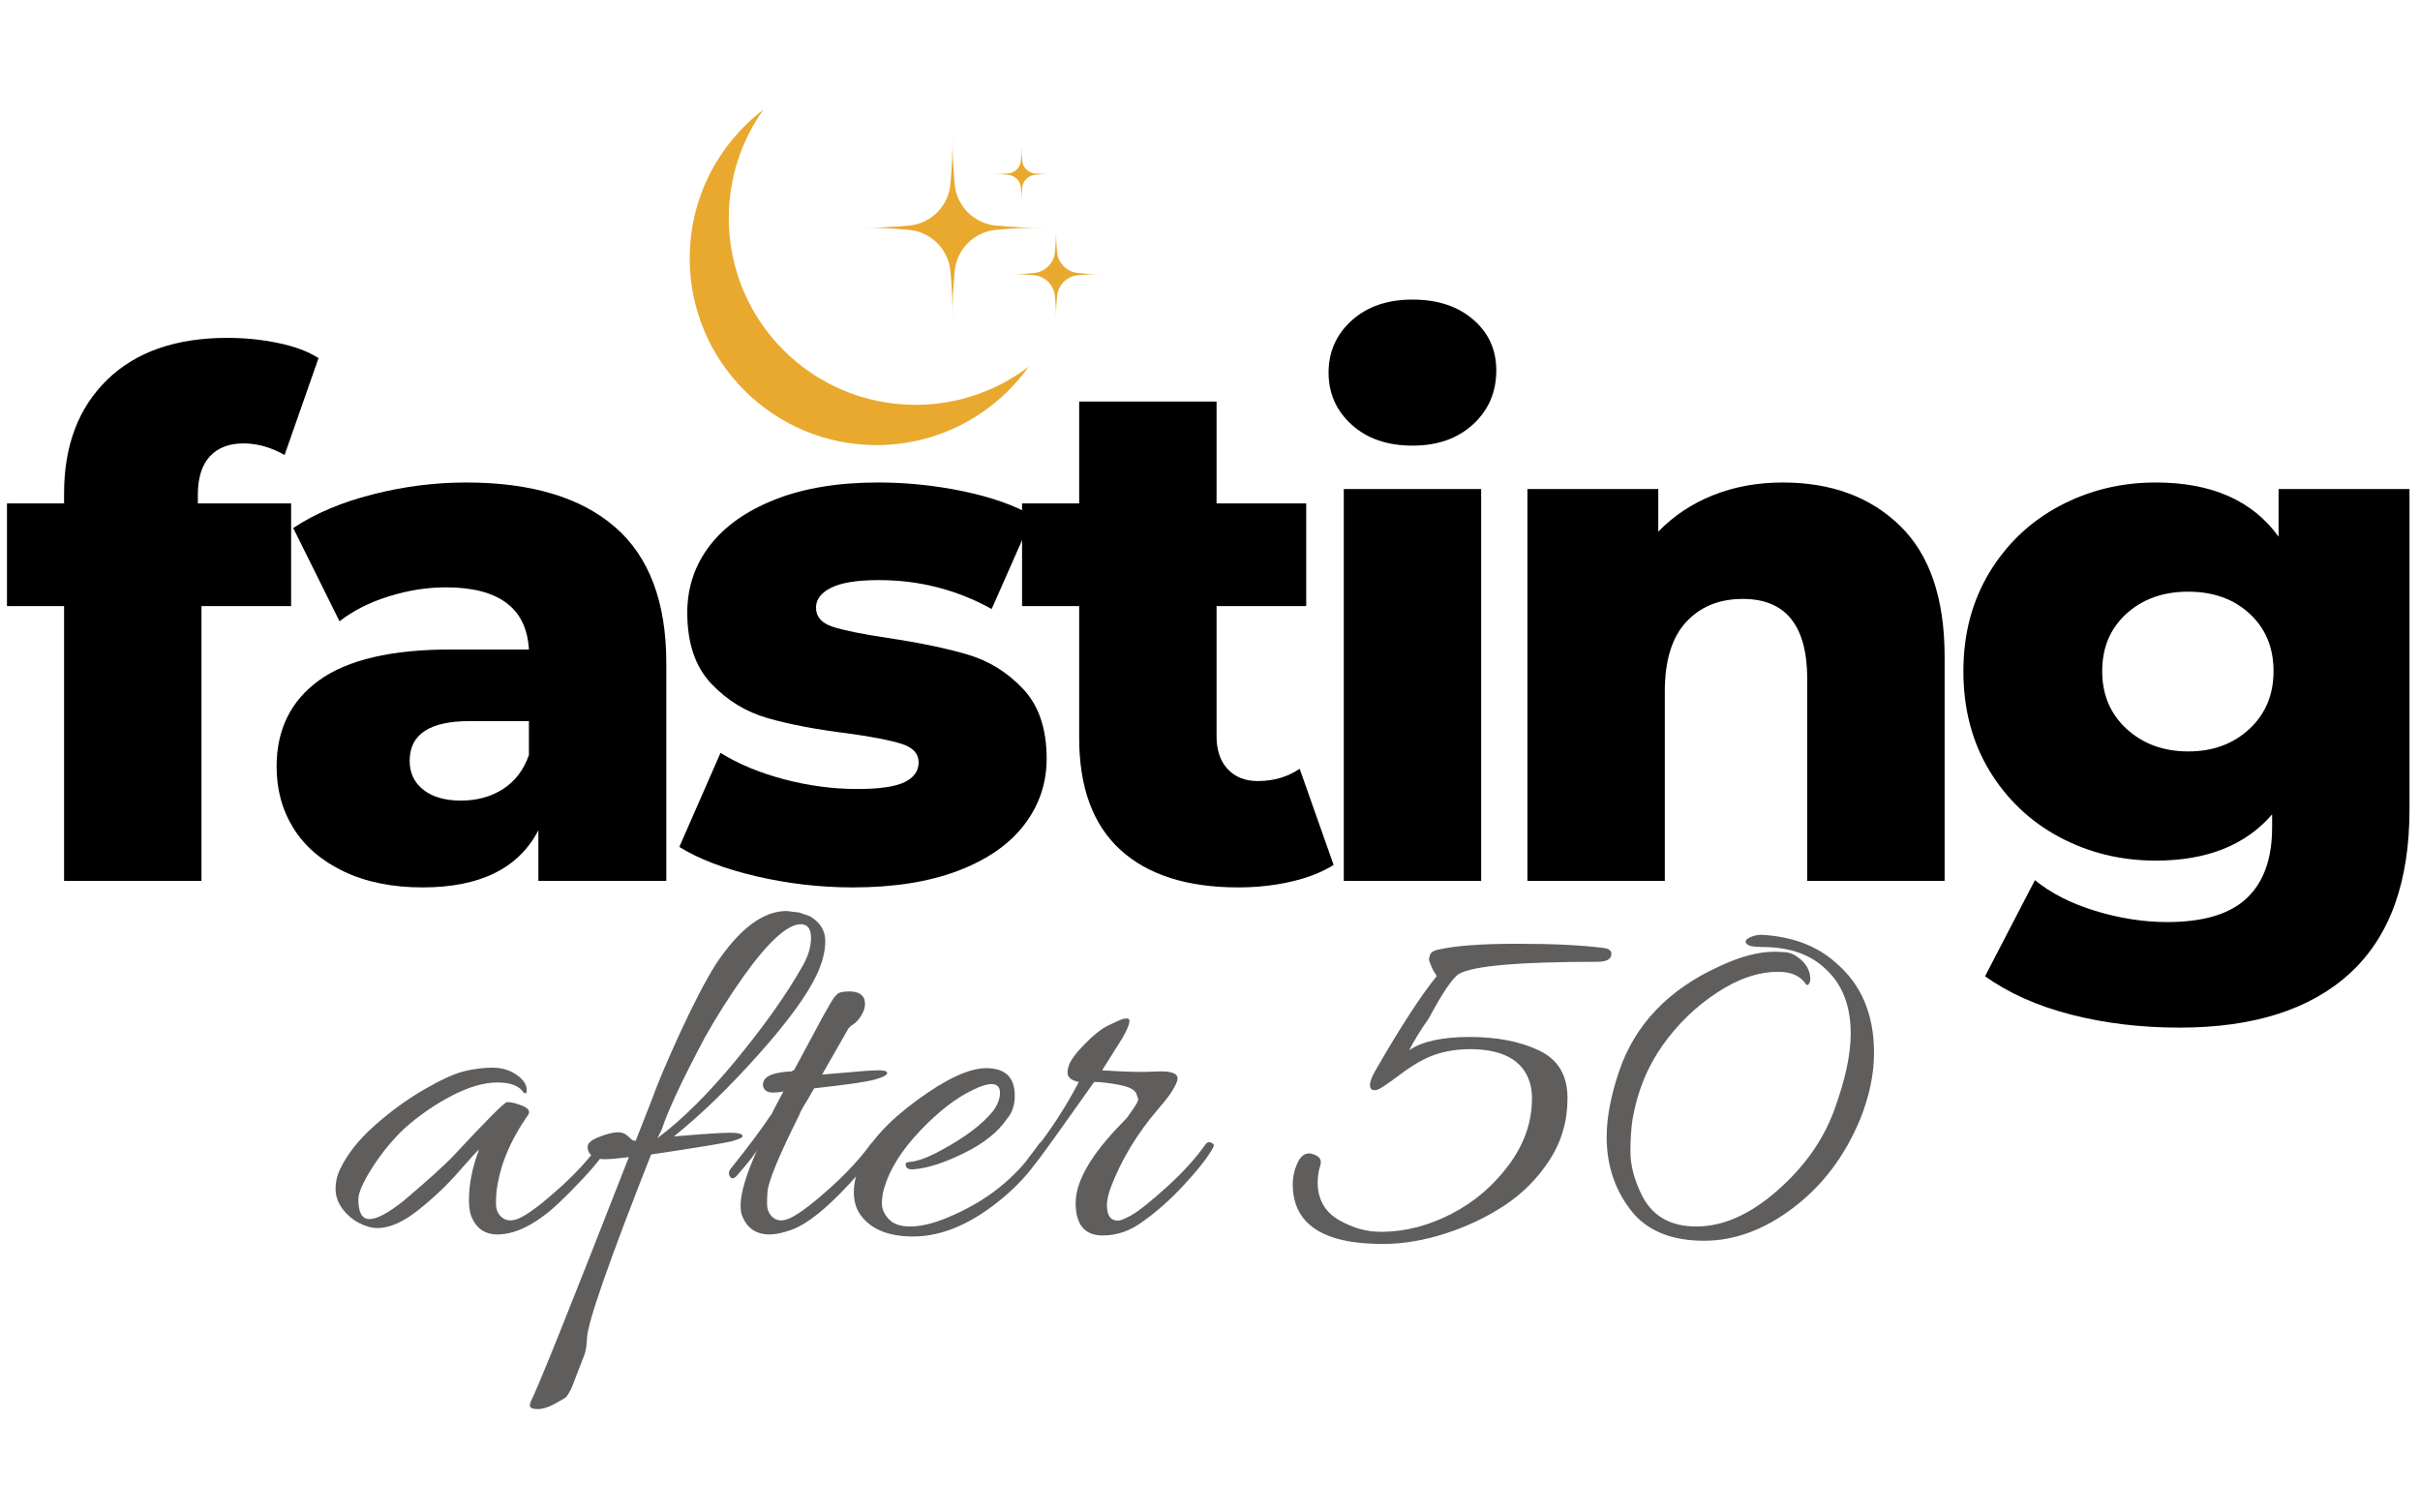
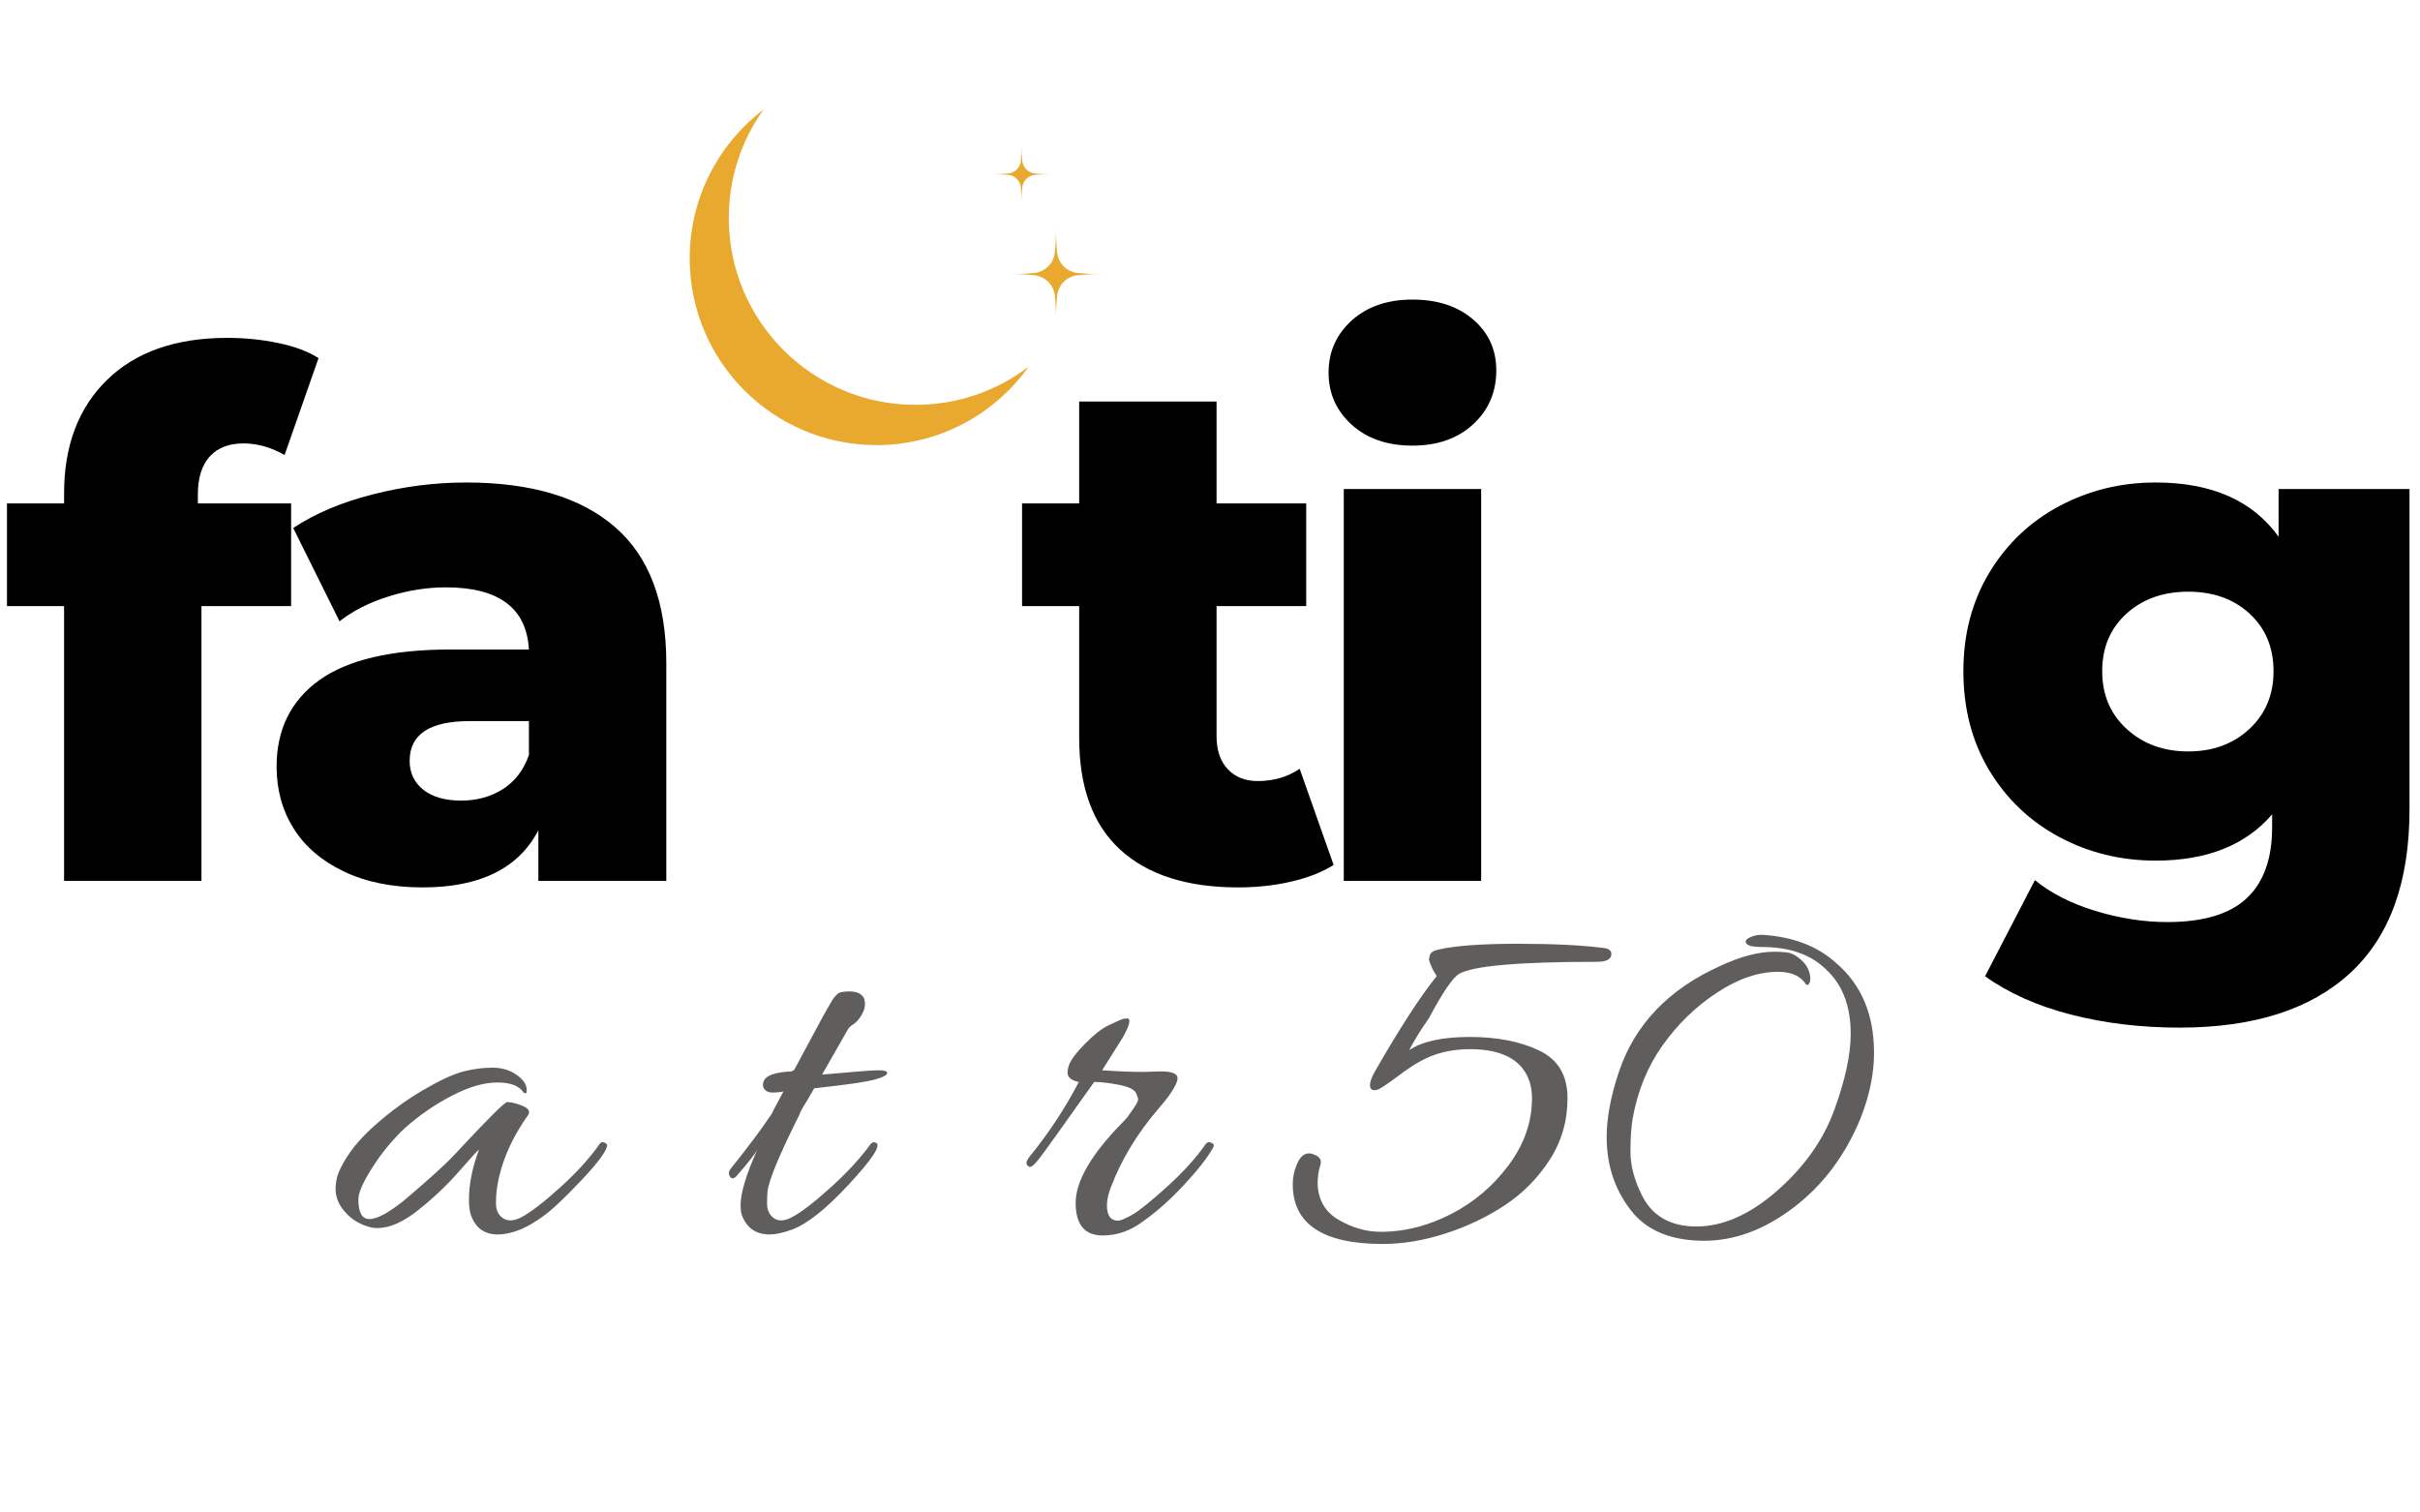
<svg xmlns="http://www.w3.org/2000/svg" width="640" zoomAndPan="magnify" viewBox="0 0 480 300" height="400" preserveAspectRatio="xMidYMid meet" version="1.0">
  <defs>
    <g />
    <clipPath id="291e10007f">
      <path d="M 136.762 21.75 L 204.27 21.75 L 204.27 88.371 L 136.762 88.371 Z M 136.762 21.75 " clip-rule="nonzero" />
    </clipPath>
    <clipPath id="c32d2cc405">
      <path d="M 170.75 26.941 L 208 26.941 L 208 63.363 L 170.75 63.363 Z M 170.75 26.941 " clip-rule="nonzero" />
    </clipPath>
    <clipPath id="b48b3278c4">
      <path d="M 200 45 L 218.719 45 L 218.719 63.363 L 200 63.363 Z M 200 45 " clip-rule="nonzero" />
    </clipPath>
  </defs>
  <g fill="#000000" fill-opacity="1">
    <g transform="translate(0.805, 174.718)">
      <g>
        <path d="M 38.438 -74.859 L 56.938 -74.859 L 56.938 -54.5 L 39.156 -54.5 L 39.156 0 L 11.906 0 L 11.906 -54.5 L 0.578 -54.5 L 0.578 -74.859 L 11.906 -74.859 L 11.906 -76.859 C 11.906 -86.328 14.75 -93.832 20.438 -99.375 C 26.125 -104.926 34.082 -107.703 44.312 -107.703 C 47.75 -107.703 51.094 -107.363 54.344 -106.688 C 57.602 -106.02 60.281 -105.02 62.375 -103.688 L 55.641 -84.469 C 52.961 -86 50.238 -86.766 47.469 -86.766 C 44.602 -86.766 42.379 -85.898 40.797 -84.172 C 39.223 -82.453 38.438 -79.922 38.438 -76.578 Z M 38.438 -74.859 " />
      </g>
    </g>
  </g>
  <g fill="#000000" fill-opacity="1">
    <g transform="translate(50.566, 174.718)">
      <g>
        <path d="M 41.875 -79.016 C 54.781 -79.016 64.625 -76.07 71.406 -70.188 C 78.195 -64.312 81.594 -55.305 81.594 -43.172 L 81.594 0 L 56.219 0 L 56.219 -10.031 C 52.289 -2.477 44.641 1.297 33.266 1.297 C 27.242 1.297 22.035 0.242 17.641 -1.859 C 13.242 -3.961 9.922 -6.805 7.672 -10.391 C 5.422 -13.984 4.297 -18.07 4.297 -22.656 C 4.297 -30.02 7.113 -35.734 12.75 -39.797 C 18.395 -43.859 27.098 -45.891 38.859 -45.891 L 54.344 -45.891 C 53.875 -54.109 48.379 -58.219 37.859 -58.219 C 34.129 -58.219 30.352 -57.617 26.531 -56.422 C 22.707 -55.234 19.457 -53.586 16.781 -51.484 L 7.594 -69.984 C 11.895 -72.848 17.129 -75.066 23.297 -76.641 C 29.461 -78.223 35.656 -79.016 41.875 -79.016 Z M 40.875 -15.922 C 44.031 -15.922 46.801 -16.68 49.188 -18.203 C 51.582 -19.734 53.301 -21.984 54.344 -24.953 L 54.344 -31.688 L 42.594 -31.688 C 34.656 -31.688 30.688 -29.062 30.688 -23.812 C 30.688 -21.414 31.594 -19.5 33.406 -18.062 C 35.227 -16.633 37.719 -15.922 40.875 -15.922 Z M 40.875 -15.922 " />
      </g>
    </g>
  </g>
  <g fill="#000000" fill-opacity="1">
    <g transform="translate(132.163, 174.718)">
      <g>
-         <path d="M 37 1.297 C 30.5 1.297 24.094 0.555 17.781 -0.922 C 11.469 -2.41 6.398 -4.348 2.578 -6.734 L 10.75 -25.391 C 14.289 -23.18 18.5 -21.43 23.375 -20.141 C 28.25 -18.859 33.078 -18.219 37.859 -18.219 C 42.254 -18.219 45.383 -18.672 47.25 -19.578 C 49.113 -20.484 50.047 -21.797 50.047 -23.516 C 50.047 -25.234 48.922 -26.453 46.672 -27.172 C 44.43 -27.891 40.875 -28.582 36 -29.25 C 29.781 -30.02 24.492 -31.023 20.141 -32.266 C 15.797 -33.504 12.047 -35.797 8.891 -39.141 C 5.734 -42.492 4.156 -47.18 4.156 -53.203 C 4.156 -58.172 5.633 -62.594 8.594 -66.469 C 11.562 -70.344 15.891 -73.398 21.578 -75.641 C 27.266 -77.891 34.078 -79.016 42.016 -79.016 C 47.66 -79.016 53.254 -78.441 58.797 -77.297 C 64.336 -76.148 68.973 -74.523 72.703 -72.422 L 64.531 -53.922 C 57.645 -57.742 50.188 -59.656 42.156 -59.656 C 37.852 -59.656 34.695 -59.148 32.688 -58.141 C 30.688 -57.141 29.688 -55.828 29.688 -54.203 C 29.688 -52.391 30.785 -51.125 32.984 -50.406 C 35.18 -49.688 38.812 -48.945 43.875 -48.188 C 50.281 -47.227 55.586 -46.125 59.797 -44.875 C 64.004 -43.633 67.66 -41.363 70.766 -38.062 C 73.879 -34.77 75.438 -30.16 75.438 -24.234 C 75.438 -19.359 73.953 -14.984 70.984 -11.109 C 68.023 -7.242 63.648 -4.207 57.859 -2 C 52.078 0.195 45.125 1.297 37 1.297 Z M 37 1.297 " />
-       </g>
+         </g>
    </g>
  </g>
  <g fill="#000000" fill-opacity="1">
    <g transform="translate(202.145, 174.718)">
      <g>
        <path d="M 62.375 -3.156 C 60.082 -1.719 57.285 -0.617 53.984 0.141 C 50.691 0.91 47.18 1.297 43.453 1.297 C 33.316 1.297 25.523 -1.188 20.078 -6.156 C 14.629 -11.133 11.906 -18.547 11.906 -28.391 L 11.906 -54.5 L 0.578 -54.5 L 0.578 -74.859 L 11.906 -74.859 L 11.906 -95.078 L 39.156 -95.078 L 39.156 -74.859 L 56.938 -74.859 L 56.938 -54.5 L 39.156 -54.5 L 39.156 -28.688 C 39.156 -25.906 39.895 -23.727 41.375 -22.156 C 42.852 -20.582 44.836 -19.797 47.328 -19.797 C 50.484 -19.797 53.254 -20.609 55.641 -22.234 Z M 62.375 -3.156 " />
      </g>
    </g>
  </g>
  <g fill="#000000" fill-opacity="1">
    <g transform="translate(257.785, 174.718)">
      <g>
        <path d="M 8.75 -77.719 L 36 -77.719 L 36 0 L 8.75 0 Z M 22.375 -86.328 C 17.395 -86.328 13.375 -87.711 10.312 -90.484 C 7.258 -93.254 5.734 -96.695 5.734 -100.812 C 5.734 -104.926 7.258 -108.367 10.312 -111.141 C 13.375 -113.91 17.395 -115.297 22.375 -115.297 C 27.344 -115.297 31.352 -113.977 34.406 -111.344 C 37.469 -108.719 39 -105.352 39 -101.25 C 39 -96.945 37.469 -93.383 34.406 -90.562 C 31.352 -87.738 27.344 -86.328 22.375 -86.328 Z M 22.375 -86.328 " />
      </g>
    </g>
  </g>
  <g fill="#000000" fill-opacity="1">
    <g transform="translate(294.21, 174.718)">
      <g>
-         <path d="M 59.375 -79.016 C 69.031 -79.016 76.797 -76.145 82.672 -70.406 C 88.555 -64.676 91.5 -56.023 91.5 -44.453 L 91.5 0 L 64.25 0 L 64.25 -40.016 C 64.25 -50.617 59.992 -55.922 51.484 -55.922 C 46.797 -55.922 43.039 -54.391 40.219 -51.328 C 37.406 -48.273 36 -43.691 36 -37.578 L 36 0 L 8.75 0 L 8.75 -77.719 L 34.703 -77.719 L 34.703 -69.266 C 37.766 -72.422 41.395 -74.832 45.594 -76.5 C 49.801 -78.176 54.395 -79.016 59.375 -79.016 Z M 59.375 -79.016 " />
-       </g>
+         </g>
    </g>
  </g>
  <g fill="#000000" fill-opacity="1">
    <g transform="translate(385.559, 174.718)">
      <g>
        <path d="M 92.359 -77.719 L 92.359 -14.203 C 92.359 0.234 88.438 11.062 80.594 18.281 C 72.75 25.5 61.469 29.109 46.75 29.109 C 39.102 29.109 31.93 28.25 25.234 26.531 C 18.547 24.812 12.859 22.273 8.172 18.922 L 18.062 -0.141 C 21.219 2.441 25.207 4.473 30.031 5.953 C 34.863 7.43 39.625 8.172 44.312 8.172 C 51.477 8.172 56.734 6.594 60.078 3.438 C 63.43 0.281 65.109 -4.398 65.109 -10.609 L 65.109 -13.188 C 59.848 -7.07 52.148 -4.016 42.016 -4.016 C 35.129 -4.016 28.77 -5.566 22.938 -8.672 C 17.113 -11.785 12.477 -16.188 9.031 -21.875 C 5.594 -27.562 3.875 -34.133 3.875 -41.594 C 3.875 -48.945 5.594 -55.469 9.031 -61.156 C 12.477 -66.852 17.113 -71.254 22.938 -74.359 C 28.77 -77.461 35.129 -79.016 42.016 -79.016 C 53.109 -79.016 61.234 -75.43 66.391 -68.266 L 66.391 -77.719 Z M 48.469 -25.672 C 53.344 -25.672 57.379 -27.148 60.578 -30.109 C 63.785 -33.078 65.391 -36.906 65.391 -41.594 C 65.391 -46.27 63.812 -50.066 60.656 -52.984 C 57.5 -55.898 53.438 -57.359 48.469 -57.359 C 43.5 -57.359 39.41 -55.898 36.203 -52.984 C 33.004 -50.066 31.406 -46.27 31.406 -41.594 C 31.406 -36.906 33.031 -33.078 36.281 -30.109 C 39.531 -27.148 43.594 -25.672 48.469 -25.672 Z M 48.469 -25.672 " />
      </g>
    </g>
  </g>
  <g clip-path="url(#291e10007f)">
    <path fill="#e8a92e" d="M 144.551 43.25 C 144.551 35.234 147.098 27.812 151.426 21.75 C 142.539 28.52 136.801 39.211 136.801 51.242 C 136.801 71.699 153.387 88.285 173.848 88.285 C 186.289 88.285 197.301 82.152 204.02 72.742 C 197.793 77.48 190.023 80.297 181.594 80.297 C 161.141 80.297 144.551 63.711 144.551 43.25 Z M 144.551 43.25 " fill-opacity="1" fill-rule="nonzero" />
  </g>
  <g clip-path="url(#c32d2cc405)">
-     <path fill="#e8a92e" d="M 189.379 36.711 C 189.434 37.219 189.531 37.719 189.672 38.211 C 189.812 38.703 189.992 39.18 190.215 39.641 C 190.434 40.102 190.691 40.543 190.988 40.957 C 191.285 41.375 191.613 41.766 191.973 42.125 C 192.336 42.488 192.727 42.816 193.141 43.113 C 193.559 43.406 194 43.664 194.461 43.887 C 194.922 44.109 195.398 44.289 195.891 44.43 C 196.379 44.57 196.879 44.668 197.387 44.723 C 200.625 45.043 203.867 45.191 207.117 45.164 C 203.867 45.141 200.625 45.289 197.387 45.609 C 196.879 45.664 196.379 45.762 195.891 45.902 C 195.398 46.043 194.922 46.223 194.461 46.445 C 194 46.668 193.559 46.926 193.141 47.219 C 192.727 47.516 192.336 47.844 191.973 48.207 C 191.613 48.566 191.285 48.957 190.988 49.375 C 190.691 49.789 190.434 50.23 190.215 50.691 C 189.992 51.152 189.812 51.629 189.672 52.121 C 189.531 52.613 189.434 53.113 189.379 53.621 C 189.055 56.855 188.906 60.098 188.934 63.352 C 188.961 60.098 188.812 56.855 188.492 53.621 C 188.438 53.113 188.336 52.613 188.199 52.121 C 188.059 51.629 187.875 51.152 187.656 50.691 C 187.434 50.23 187.176 49.789 186.883 49.375 C 186.586 48.957 186.258 48.566 185.895 48.207 C 185.535 47.844 185.145 47.516 184.727 47.219 C 184.309 46.926 183.871 46.664 183.41 46.445 C 182.949 46.223 182.473 46.043 181.98 45.902 C 181.488 45.762 180.988 45.664 180.48 45.609 C 177.246 45.285 174.004 45.141 170.75 45.164 C 174.004 45.191 177.246 45.043 180.48 44.723 C 180.988 44.668 181.488 44.57 181.98 44.43 C 182.473 44.289 182.949 44.109 183.41 43.887 C 183.871 43.664 184.309 43.406 184.727 43.113 C 185.145 42.816 185.535 42.488 185.895 42.125 C 186.258 41.766 186.586 41.375 186.879 40.957 C 187.176 40.539 187.434 40.102 187.656 39.641 C 187.875 39.18 188.059 38.703 188.199 38.211 C 188.336 37.719 188.438 37.219 188.492 36.711 C 188.812 33.477 188.961 30.234 188.934 26.98 C 188.906 30.234 189.055 33.477 189.379 36.711 Z M 189.379 36.711 " fill-opacity="1" fill-rule="nonzero" />
-   </g>
+     </g>
  <g clip-path="url(#b48b3278c4)">
    <path fill="#e8a92e" d="M 209.68 50.09 C 209.738 50.609 209.879 51.102 210.102 51.57 C 210.328 52.043 210.625 52.461 210.992 52.828 C 211.363 53.199 211.781 53.496 212.25 53.719 C 212.723 53.945 213.215 54.086 213.734 54.145 C 215.371 54.305 217.012 54.383 218.656 54.367 C 217.012 54.355 215.371 54.43 213.734 54.594 C 213.215 54.648 212.723 54.789 212.25 55.016 C 211.781 55.242 211.363 55.539 210.992 55.906 C 210.625 56.273 210.328 56.695 210.102 57.164 C 209.879 57.633 209.738 58.129 209.68 58.645 C 209.516 60.281 209.441 61.926 209.457 63.57 C 209.469 61.926 209.395 60.281 209.23 58.645 C 209.176 58.129 209.035 57.633 208.809 57.164 C 208.582 56.695 208.285 56.273 207.918 55.906 C 207.547 55.539 207.129 55.242 206.66 55.016 C 206.191 54.789 205.695 54.648 205.176 54.594 C 203.539 54.43 201.898 54.355 200.254 54.367 C 201.898 54.383 203.539 54.305 205.176 54.145 C 205.695 54.086 206.191 53.945 206.66 53.719 C 207.129 53.496 207.547 53.199 207.918 52.828 C 208.285 52.461 208.582 52.043 208.809 51.57 C 209.035 51.102 209.176 50.609 209.23 50.09 C 209.395 48.453 209.469 46.812 209.457 45.164 C 209.441 46.812 209.516 48.453 209.68 50.09 Z M 209.68 50.09 " fill-opacity="1" fill-rule="nonzero" />
  </g>
  <path fill="#e8a92e" d="M 202.762 31.93 C 202.797 32.246 202.883 32.551 203.02 32.836 C 203.16 33.121 203.34 33.379 203.566 33.605 C 203.789 33.828 204.047 34.012 204.332 34.148 C 204.621 34.285 204.922 34.371 205.238 34.406 C 206.238 34.504 207.238 34.551 208.246 34.543 C 207.238 34.535 206.238 34.582 205.238 34.68 C 204.922 34.715 204.621 34.801 204.332 34.938 C 204.047 35.074 203.789 35.258 203.566 35.48 C 203.34 35.707 203.16 35.965 203.02 36.25 C 202.883 36.535 202.797 36.84 202.762 37.156 C 202.664 38.156 202.617 39.156 202.625 40.16 C 202.633 39.156 202.59 38.156 202.488 37.156 C 202.453 36.84 202.367 36.535 202.23 36.25 C 202.094 35.965 201.91 35.707 201.688 35.48 C 201.461 35.258 201.207 35.074 200.918 34.938 C 200.633 34.801 200.332 34.715 200.016 34.68 C 199.016 34.582 198.012 34.535 197.008 34.543 C 198.012 34.551 199.016 34.504 200.016 34.406 C 200.332 34.371 200.633 34.285 200.918 34.148 C 201.207 34.012 201.461 33.828 201.688 33.602 C 201.91 33.379 202.094 33.121 202.23 32.836 C 202.367 32.547 202.453 32.246 202.488 31.93 C 202.586 30.93 202.633 29.93 202.625 28.922 C 202.617 29.93 202.664 30.93 202.762 31.93 Z M 202.762 31.93 " fill-opacity="1" fill-rule="nonzero" />
  <g fill="#605e5d" fill-opacity="1">
    <g transform="translate(65.406, 242.429)">
      <g>
        <path d="M 9.453 1.156 C 8.328 1.156 7.117 0.82 5.828 0.156 C 4.535 -0.508 3.43 -1.453 2.516 -2.672 C 1.609 -3.898 1.156 -5.211 1.156 -6.609 C 1.156 -8.016 1.469 -9.348 2.094 -10.609 C 3.5 -13.547 5.758 -16.395 8.875 -19.156 C 11.988 -21.926 15.223 -24.289 18.578 -26.25 C 21.941 -28.207 24.602 -29.43 26.562 -29.922 C 28.52 -30.41 30.426 -30.656 32.281 -30.656 C 34.133 -30.656 35.727 -30.18 37.062 -29.234 C 38.395 -28.297 39.062 -27.301 39.062 -26.25 C 39.062 -25.895 39.023 -25.68 38.953 -25.609 C 38.879 -25.547 38.707 -25.582 38.438 -25.719 C 37.594 -27.051 35.859 -27.719 33.234 -27.719 C 30.609 -27.719 27.629 -26.859 24.297 -25.141 C 20.973 -23.43 17.844 -21.281 14.906 -18.688 C 12.457 -16.375 10.305 -13.766 8.453 -10.859 C 6.598 -7.961 5.672 -5.848 5.672 -4.516 C 5.672 -1.922 6.406 -0.625 7.875 -0.625 C 9.344 -0.625 11.582 -1.816 14.594 -4.203 C 19.562 -8.398 22.957 -11.477 24.781 -13.438 C 31.219 -20.363 34.68 -23.828 35.172 -23.828 C 36.016 -23.828 37.031 -23.582 38.219 -23.094 C 39.406 -22.602 39.789 -22.008 39.375 -21.312 C 35.801 -16.27 33.703 -11.195 33.078 -6.094 C 33.004 -5.457 32.969 -4.648 32.969 -3.672 C 32.969 -2.691 33.25 -1.891 33.812 -1.266 C 34.863 -0.141 36.297 -0.066 38.109 -1.047 C 39.93 -2.023 42.469 -3.984 45.719 -6.922 C 48.977 -9.867 51.586 -12.742 53.547 -15.547 C 53.828 -15.891 54.141 -15.973 54.484 -15.797 C 54.836 -15.629 55.016 -15.473 55.016 -15.328 C 55.016 -14.273 53.352 -11.984 50.031 -8.453 C 46.707 -4.922 44.172 -2.523 42.422 -1.266 C 39.129 1.191 36.082 2.422 33.281 2.422 C 30.625 2.422 28.844 1.086 27.938 -1.578 C 27.719 -2.41 27.609 -3.352 27.609 -4.406 C 27.609 -7.562 28.273 -10.891 29.609 -14.391 C 29.328 -14.242 28.031 -12.836 25.719 -10.172 C 23.414 -7.516 20.738 -4.961 17.688 -2.516 C 14.645 -0.066 11.898 1.156 9.453 1.156 Z M 9.453 1.156 " />
      </g>
    </g>
  </g>
  <g fill="#605e5d" fill-opacity="1">
    <g transform="translate(113.393, 242.429)">
      <g>
-         <path d="M -0.672 34.062 C -0.848 34.383 -1.023 34.613 -1.203 34.75 C -1.379 34.895 -2.098 35.316 -3.359 36.016 C -4.617 36.711 -5.754 37.062 -6.766 37.062 C -7.785 37.062 -8.297 36.816 -8.297 36.328 C -8.297 36.117 -8.223 35.836 -8.078 35.484 C -6.816 33.109 -0.344 16.973 11.344 -12.922 C 9.176 -12.641 7.566 -12.5 6.516 -12.5 C 5.461 -12.5 4.641 -12.723 4.047 -13.172 C 3.453 -13.629 3.156 -14.223 3.156 -14.953 C 3.156 -15.691 3.941 -16.359 5.516 -16.953 C 7.086 -17.547 8.297 -17.844 9.141 -17.844 C 9.984 -17.844 10.68 -17.562 11.234 -17 C 11.797 -16.445 12.18 -16.172 12.391 -16.172 L 12.703 -16.172 L 15.75 -23.938 C 17.008 -27.438 18.938 -32.004 21.531 -37.641 C 24.125 -43.273 26.469 -47.773 28.562 -51.141 C 33.25 -58.203 37.941 -61.734 42.641 -61.734 L 45.156 -61.422 L 47.25 -60.688 C 49.281 -59.5 50.297 -57.867 50.297 -55.797 C 50.297 -53.734 49.738 -51.516 48.625 -49.141 C 46.727 -45.078 42.875 -39.789 37.062 -33.281 C 31.258 -26.77 25.66 -21.348 20.266 -17.016 C 26.004 -17.504 29.695 -17.75 31.344 -17.75 C 32.988 -17.75 33.848 -17.535 33.922 -17.109 C 33.922 -16.828 33.254 -16.492 31.922 -16.109 C 30.586 -15.734 25.195 -14.844 15.75 -13.438 C 7.426 7.695 3.191 19.805 3.047 22.891 C 2.973 24.43 2.812 25.531 2.562 26.188 C 2.32 26.852 2.023 27.625 1.672 28.5 C 1.328 29.375 1.066 30.039 0.891 30.5 C 0.723 30.957 0.531 31.461 0.312 32.016 C 0.102 32.578 -0.066 32.977 -0.203 33.219 C -0.348 33.469 -0.504 33.75 -0.672 34.062 Z M 45.672 -50.609 C 46.867 -52.641 47.469 -54.562 47.469 -56.375 C 47.469 -58.195 46.801 -59.109 45.469 -59.109 C 42.812 -59.109 39.031 -55.68 34.125 -48.828 C 31.258 -44.766 28.707 -40.738 26.469 -36.75 C 21.988 -28.352 19.117 -22.227 17.859 -18.375 L 17.016 -16.688 C 21.91 -20.332 27.125 -25.516 32.656 -32.234 C 38.188 -38.953 42.523 -45.078 45.672 -50.609 Z M 45.672 -50.609 " />
-       </g>
+         </g>
    </g>
  </g>
  <g fill="#605e5d" fill-opacity="1">
    <g transform="translate(143.424, 242.429)">
      <g>
        <path d="M 21 -29.406 C 26.383 -29.895 29.656 -30.141 30.812 -30.141 C 31.969 -30.141 32.547 -29.961 32.547 -29.609 C 32.547 -29.191 31.723 -28.754 30.078 -28.297 C 28.43 -27.836 24.426 -27.258 18.062 -26.562 C 17.707 -25.938 17.285 -25.203 16.797 -24.359 C 15.742 -22.68 15.188 -21.664 15.125 -21.312 C 11.133 -13.332 9.031 -8.258 8.812 -6.094 C 8.75 -5.457 8.719 -4.648 8.719 -3.672 C 8.719 -2.691 9 -1.891 9.562 -1.266 C 10.539 -0.141 11.938 -0.066 13.75 -1.047 C 15.57 -2.023 18.109 -3.984 21.359 -6.922 C 24.617 -9.867 27.266 -12.742 29.297 -15.547 C 29.578 -15.891 29.926 -15.957 30.344 -15.75 C 31.395 -15.258 29.578 -12.492 24.891 -7.453 C 20.41 -2.617 16.664 0.352 13.656 1.469 C 11.906 2.102 10.43 2.422 9.234 2.422 C 6.441 2.422 4.586 1.086 3.672 -1.578 C 3.535 -2.066 3.469 -2.66 3.469 -3.359 C 3.469 -5.805 4.586 -9.516 6.828 -14.484 C 6.473 -13.711 5.109 -11.961 2.734 -9.234 C 2.098 -8.535 1.609 -8.535 1.266 -9.234 C 1.191 -9.379 1.156 -9.57 1.156 -9.812 C 1.156 -10.062 1.297 -10.359 1.578 -10.703 C 5.004 -14.973 7.695 -18.582 9.656 -21.531 C 9.656 -21.594 10.426 -23.062 11.969 -25.938 C 11.27 -25.789 10.551 -25.719 9.812 -25.719 C 9.082 -25.719 8.539 -25.945 8.188 -26.406 C 7.844 -26.863 7.805 -27.406 8.078 -28.031 C 8.566 -29.156 10.426 -29.785 13.656 -29.922 C 13.719 -30.066 13.852 -30.141 14.062 -30.141 L 19.312 -39.906 C 19.594 -40.457 19.91 -41.031 20.266 -41.625 C 20.617 -42.227 20.879 -42.688 21.047 -43 C 21.223 -43.312 21.414 -43.641 21.625 -43.984 C 21.832 -44.336 22.004 -44.582 22.141 -44.719 C 22.285 -44.863 22.43 -45.008 22.578 -45.156 C 22.859 -45.57 23.68 -45.781 25.047 -45.781 C 26.41 -45.781 27.336 -45.395 27.828 -44.625 C 28.035 -44.344 28.141 -43.867 28.141 -43.203 C 28.141 -42.535 27.895 -41.801 27.406 -41 C 26.914 -40.195 26.391 -39.617 25.828 -39.266 C 25.266 -38.922 24.879 -38.535 24.672 -38.109 L 19.641 -29.297 Z M 21 -29.406 " />
      </g>
    </g>
  </g>
  <g fill="#605e5d" fill-opacity="1">
    <g transform="translate(167.155, 242.429)">
      <g>
-         <path d="M 28.453 -30.562 C 32.234 -30.562 34.125 -28.738 34.125 -25.094 C 34.125 -23.207 33.598 -21.664 32.547 -20.469 C 30.797 -17.883 27.961 -15.629 24.047 -13.703 C 20.129 -11.773 16.801 -10.707 14.062 -10.5 C 13.082 -10.426 12.562 -10.707 12.5 -11.344 C 12.426 -11.625 12.508 -11.797 12.75 -11.859 C 13 -11.93 13.191 -11.969 13.328 -11.969 C 14.941 -12.113 17.008 -12.883 19.531 -14.281 C 24.219 -16.801 27.645 -19.391 29.812 -22.047 C 30.727 -23.305 31.188 -24.516 31.188 -25.672 C 31.188 -26.828 30.625 -27.406 29.5 -27.406 C 28.594 -27.406 27.367 -27.02 25.828 -26.25 C 22.535 -24.707 19.066 -22.031 15.422 -18.219 C 11.785 -14.406 9.41 -10.676 8.297 -7.031 C 7.941 -5.914 7.766 -4.812 7.766 -3.719 C 7.766 -2.633 8.219 -1.602 9.125 -0.625 C 10.039 0.352 11.441 0.844 13.328 0.844 C 15.43 0.844 17.848 0.281 20.578 -0.844 C 28.484 -4.062 34.57 -8.926 38.844 -15.438 C 39.27 -16 39.656 -16.102 40 -15.75 C 40.281 -15.613 40.422 -15.438 40.422 -15.219 C 40.422 -15.008 40.316 -14.766 40.109 -14.484 C 38.004 -10.984 35.344 -7.867 32.125 -5.141 C 25.895 0.172 19.844 2.828 13.969 2.828 C 8.926 2.828 5.391 1.32 3.359 -1.688 C 2.586 -2.875 2.203 -4.305 2.203 -5.984 C 2.203 -7.66 2.656 -9.656 3.562 -11.969 C 5.312 -15.957 9.055 -20.051 14.797 -24.25 C 20.547 -28.457 25.098 -30.562 28.453 -30.562 Z M 28.453 -30.562 " />
-       </g>
+         </g>
    </g>
  </g>
  <g fill="#605e5d" fill-opacity="1">
    <g transform="translate(200.652, 242.429)">
      <g>
        <path d="M 18.062 2.625 C 14.488 2.625 12.703 0.473 12.703 -3.828 C 12.703 -8.141 15.781 -13.441 21.938 -19.734 C 22.438 -20.223 22.789 -20.609 23 -20.891 L 23.734 -21.938 C 24.711 -23.27 25.164 -24.113 25.094 -24.469 L 24.781 -25.406 C 24.5 -26.25 23.344 -26.863 21.312 -27.25 C 19.281 -27.633 17.633 -27.828 16.375 -27.828 C 10.082 -18.93 6.441 -13.852 5.453 -12.594 C 4.473 -11.332 3.805 -10.805 3.453 -11.016 C 3.109 -11.234 2.938 -11.484 2.938 -11.766 C 2.938 -12.047 3.145 -12.461 3.562 -13.016 C 7.344 -17.641 10.598 -22.578 13.328 -27.828 C 12.492 -27.961 11.863 -28.258 11.438 -28.719 C 11.02 -29.176 10.984 -29.945 11.328 -31.031 C 11.68 -32.113 12.75 -33.562 14.531 -35.375 C 16.32 -37.195 17.879 -38.422 19.203 -39.047 C 20.535 -39.68 21.379 -40.066 21.734 -40.203 C 22.086 -40.348 22.473 -40.422 22.891 -40.422 C 23.734 -40.422 23.453 -39.16 22.047 -36.641 L 17.953 -30.141 C 21.109 -29.922 23.805 -29.812 26.047 -29.812 L 29.719 -29.922 C 30.906 -29.922 31.781 -29.766 32.344 -29.453 C 32.906 -29.141 33.047 -28.598 32.766 -27.828 C 32.273 -26.492 31.047 -24.707 29.078 -22.469 C 24.879 -17.57 21.734 -12.359 19.641 -6.828 C 19.148 -5.492 18.906 -4.336 18.906 -3.359 C 18.906 -1.328 19.641 -0.312 21.109 -0.312 C 21.598 -0.312 22.523 -0.695 23.891 -1.469 C 25.254 -2.238 27.547 -4.078 30.766 -6.984 C 33.984 -9.891 36.57 -12.742 38.531 -15.547 C 38.812 -15.891 39.145 -15.973 39.531 -15.797 C 39.914 -15.629 40.109 -15.457 40.109 -15.281 C 40.109 -15.102 40.039 -14.91 39.906 -14.703 C 38.852 -12.805 36.961 -10.391 34.234 -7.453 C 31.504 -4.516 28.844 -2.133 26.25 -0.312 C 23.727 1.645 21 2.625 18.062 2.625 Z M 18.062 2.625 " />
      </g>
    </g>
  </g>
  <g fill="#605e5d" fill-opacity="1">
    <g transform="translate(233.728, 242.429)">
      <g />
    </g>
  </g>
  <g fill="#605e5d" fill-opacity="1">
    <g transform="translate(256.724, 242.429)">
      <g>
        <path d="M 48.562 -34.062 C 52.312 -32.281 54.188 -29.129 54.188 -24.609 C 54.188 -20.098 53.008 -16.023 50.656 -12.391 C 48.312 -8.754 45.336 -5.742 41.734 -3.359 C 38.129 -0.984 34.191 0.883 29.922 2.25 C 25.648 3.625 21.52 4.312 17.531 4.312 C 5.633 4.312 -0.312 0.352 -0.312 -7.562 C -0.312 -8.957 -0.016 -10.32 0.578 -11.656 C 1.172 -12.988 1.957 -13.656 2.938 -13.656 C 3.219 -13.656 3.535 -13.582 3.891 -13.438 C 5.078 -13.02 5.492 -12.285 5.141 -11.234 C 4.797 -10.18 4.625 -8.957 4.625 -7.562 C 4.758 -4.344 6.176 -1.961 8.875 -0.422 C 11.57 1.117 14.285 1.891 17.016 1.891 C 17.297 1.891 17.539 1.891 17.75 1.891 C 22.227 1.816 26.707 0.629 31.188 -1.672 C 35.664 -3.984 39.441 -7.203 42.516 -11.328 C 45.598 -15.461 47.141 -19.875 47.141 -24.562 C 47.141 -27.02 46.477 -29.051 45.156 -30.656 C 43.125 -33.102 39.691 -34.328 34.859 -34.328 C 32.41 -34.328 30.133 -33.977 28.031 -33.281 C 25.938 -32.582 23.609 -31.27 21.047 -29.344 C 18.492 -27.414 16.938 -26.383 16.375 -26.25 C 15.395 -26.039 14.941 -26.426 15.016 -27.406 C 15.086 -28.102 15.473 -29.047 16.172 -30.234 C 21.004 -38.641 25.031 -44.836 28.25 -48.828 C 28.176 -48.961 28.016 -49.223 27.766 -49.609 C 27.523 -49.992 27.367 -50.289 27.297 -50.5 C 27.223 -50.707 27.098 -51.004 26.922 -51.391 C 26.754 -51.773 26.688 -52.07 26.719 -52.281 C 26.758 -52.5 26.812 -52.711 26.875 -52.922 C 27.02 -53.484 27.582 -53.867 28.562 -54.078 C 31.914 -54.848 37.145 -55.234 44.25 -55.234 C 51.363 -55.234 57.086 -54.953 61.422 -54.391 C 62.398 -54.254 62.891 -53.867 62.891 -53.234 C 62.891 -52.18 61.945 -51.656 60.062 -51.656 C 44.52 -51.656 35.383 -50.852 32.656 -49.25 C 31.395 -48.477 29.398 -45.535 26.672 -40.422 C 25.129 -38.254 23.832 -36.156 22.781 -34.125 C 25.375 -35.875 29.379 -36.75 34.797 -36.75 C 40.223 -36.75 44.812 -35.852 48.562 -34.062 Z M 48.562 -34.062 " />
      </g>
    </g>
  </g>
  <g fill="#605e5d" fill-opacity="1">
    <g transform="translate(314.161, 242.429)">
      <g>
        <path d="M 9.969 -1.578 C 6.332 -5.848 4.516 -10.957 4.516 -16.906 C 4.516 -20.688 5.32 -24.988 6.938 -29.812 C 10.082 -39.195 16.766 -46.195 26.984 -50.812 C 31.047 -52.707 34.648 -53.656 37.797 -53.656 C 38.359 -53.656 39.109 -53.617 40.047 -53.547 C 40.992 -53.473 41.957 -53.016 42.938 -52.172 C 43.926 -51.336 44.539 -50.379 44.781 -49.297 C 45.031 -48.211 44.91 -47.461 44.422 -47.047 C 44.273 -47.047 44.133 -47.113 44 -47.25 C 42.945 -48.863 41.125 -49.672 38.531 -49.672 C 34.613 -49.672 30.555 -48.285 26.359 -45.516 C 22.16 -42.754 18.57 -39.27 15.594 -35.062 C 12.613 -30.863 10.633 -26 9.656 -20.469 C 9.375 -18.719 9.234 -16.547 9.234 -13.953 C 9.234 -11.367 9.938 -8.609 11.344 -5.672 C 13.375 -1.328 17.031 0.844 22.312 0.844 C 27.594 0.844 32.926 -1.516 38.312 -6.234 C 43.707 -10.961 47.488 -16.301 49.656 -22.25 C 51.832 -28.207 52.922 -33.25 52.922 -37.375 C 52.922 -42.906 51.273 -47.176 47.984 -50.188 C 44.973 -53.125 40.738 -54.594 35.281 -54.594 C 33.664 -54.594 32.664 -54.801 32.281 -55.219 C 31.895 -55.645 32.07 -56.051 32.812 -56.438 C 33.551 -56.82 34.375 -57.016 35.281 -57.016 C 41.375 -56.66 46.273 -54.805 49.984 -51.453 C 55.023 -47.18 57.547 -41.227 57.547 -33.594 C 57.547 -29.395 56.633 -25.02 54.812 -20.469 C 51.801 -13.195 47.406 -7.352 41.625 -2.938 C 35.852 1.469 29.922 3.672 23.828 3.672 C 17.742 3.672 13.125 1.922 9.969 -1.578 Z M 9.969 -1.578 " />
      </g>
    </g>
  </g>
</svg>